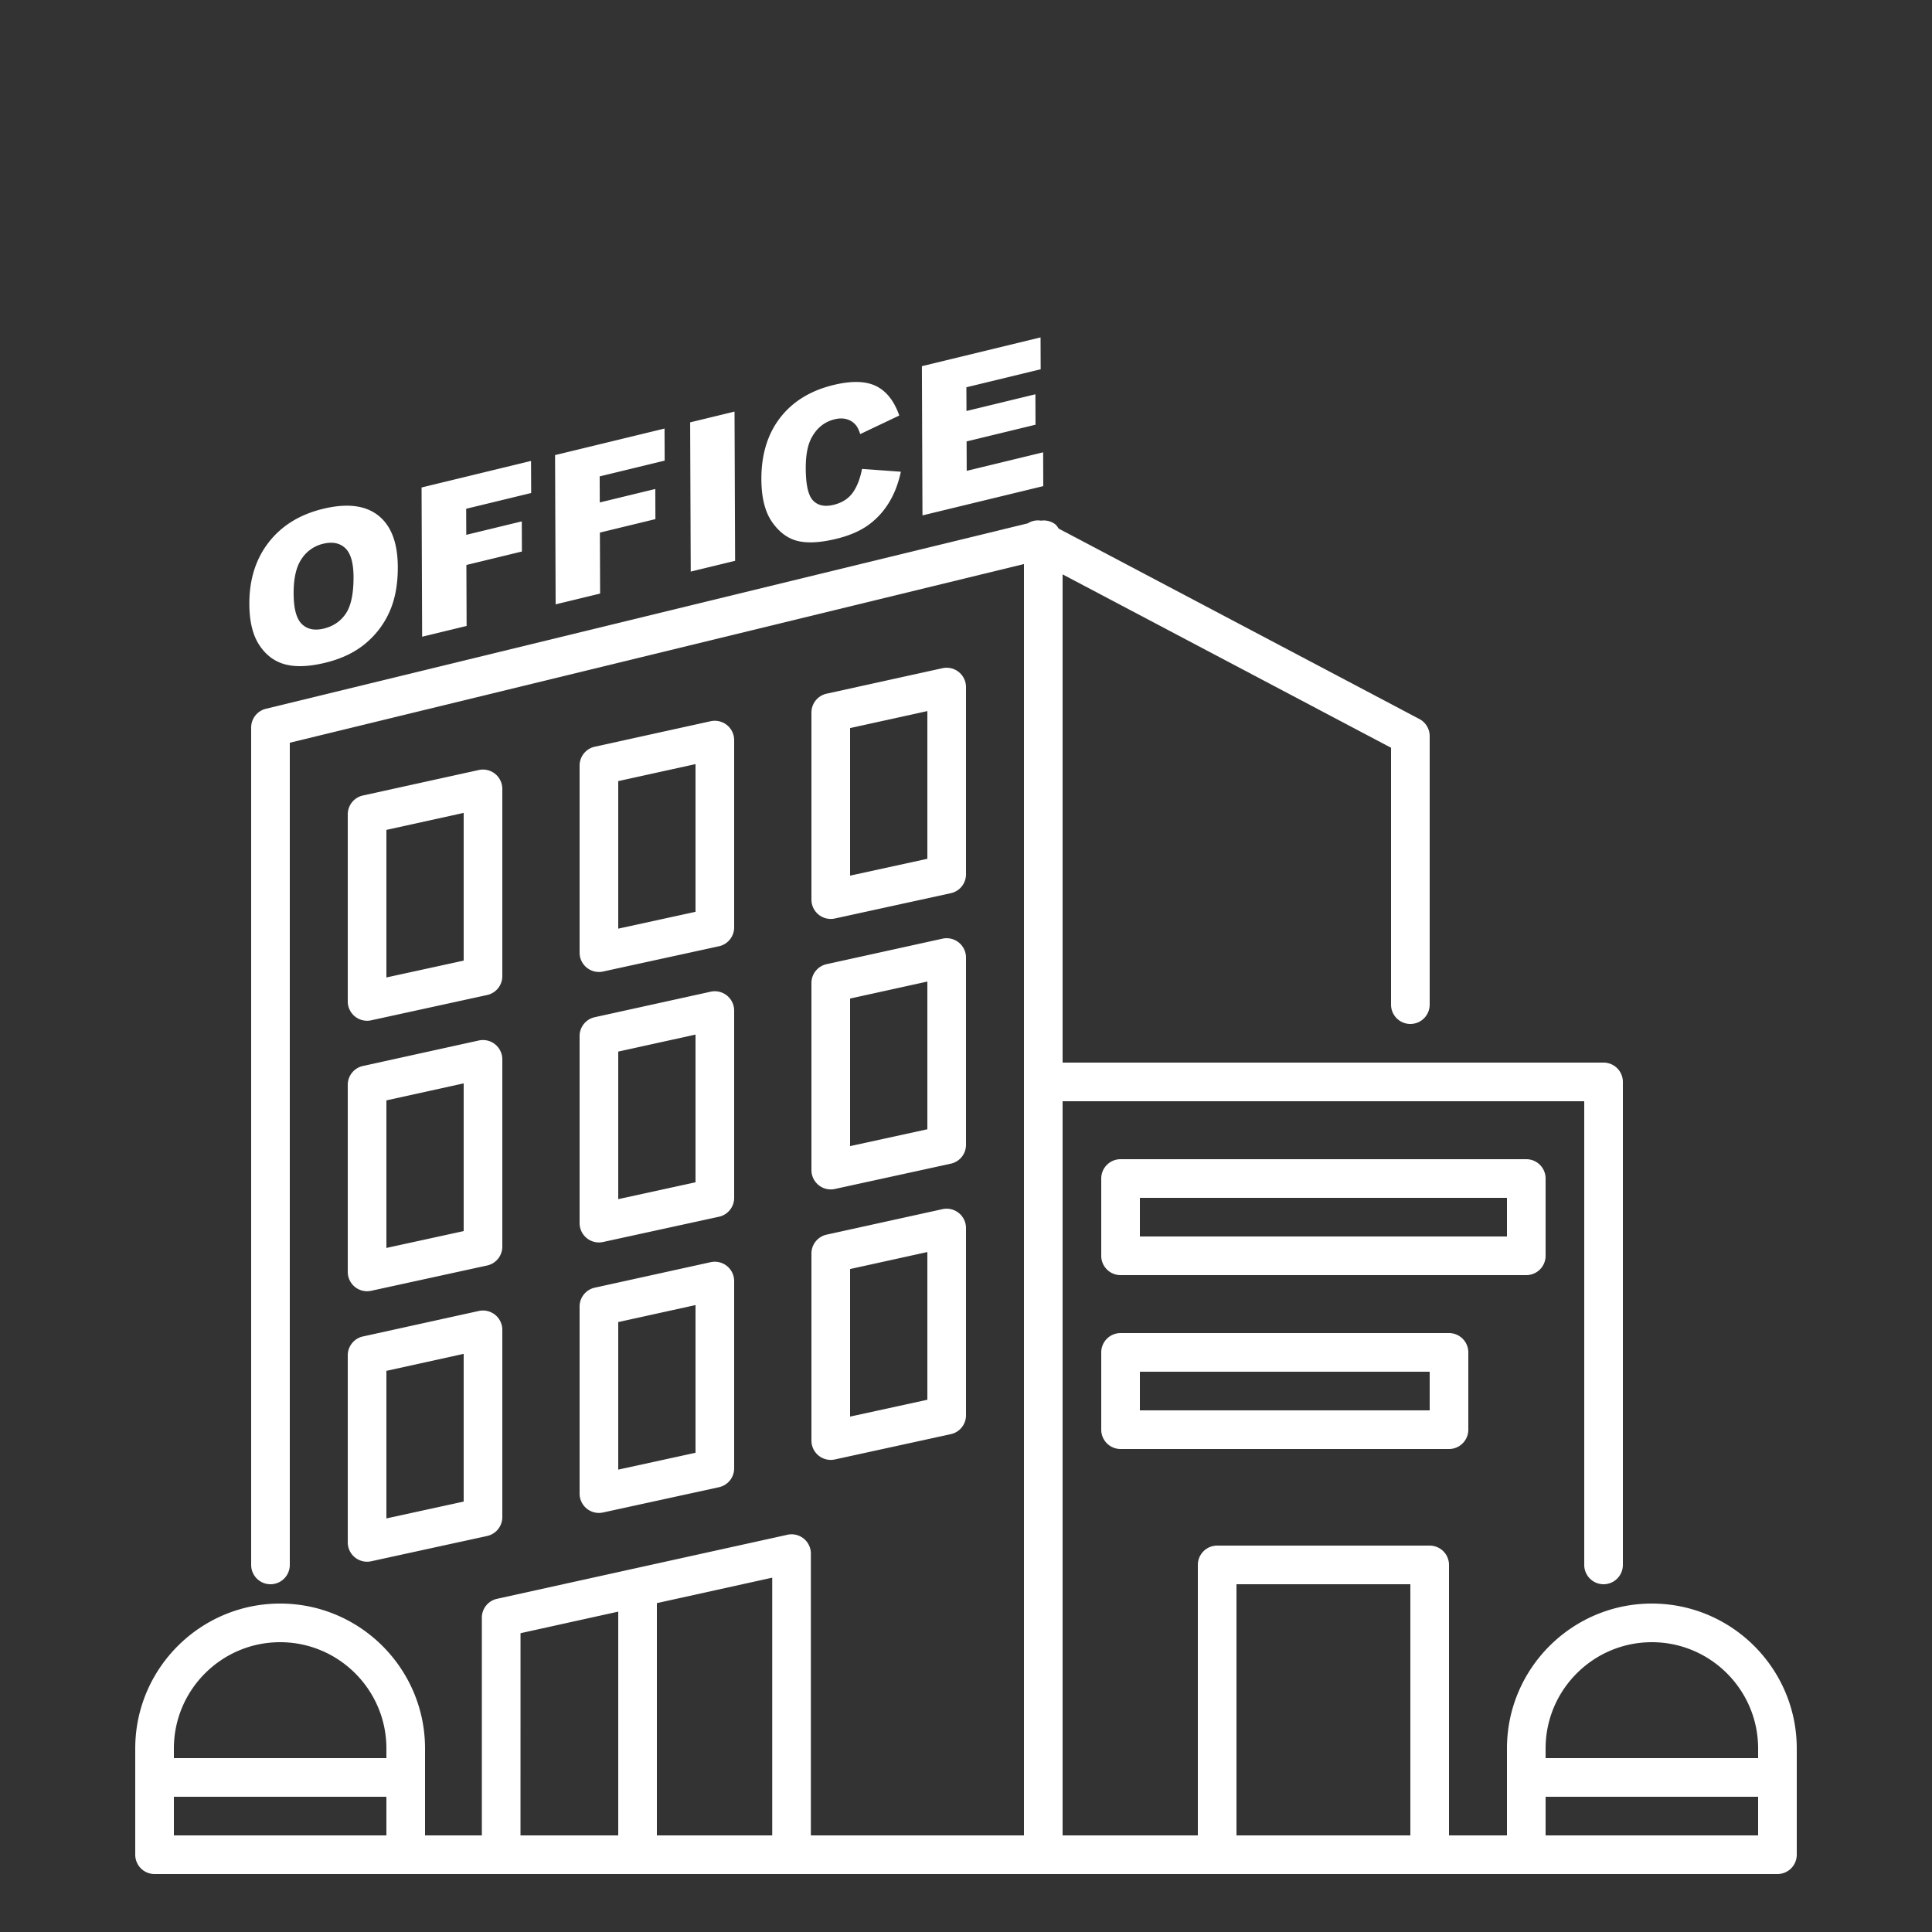
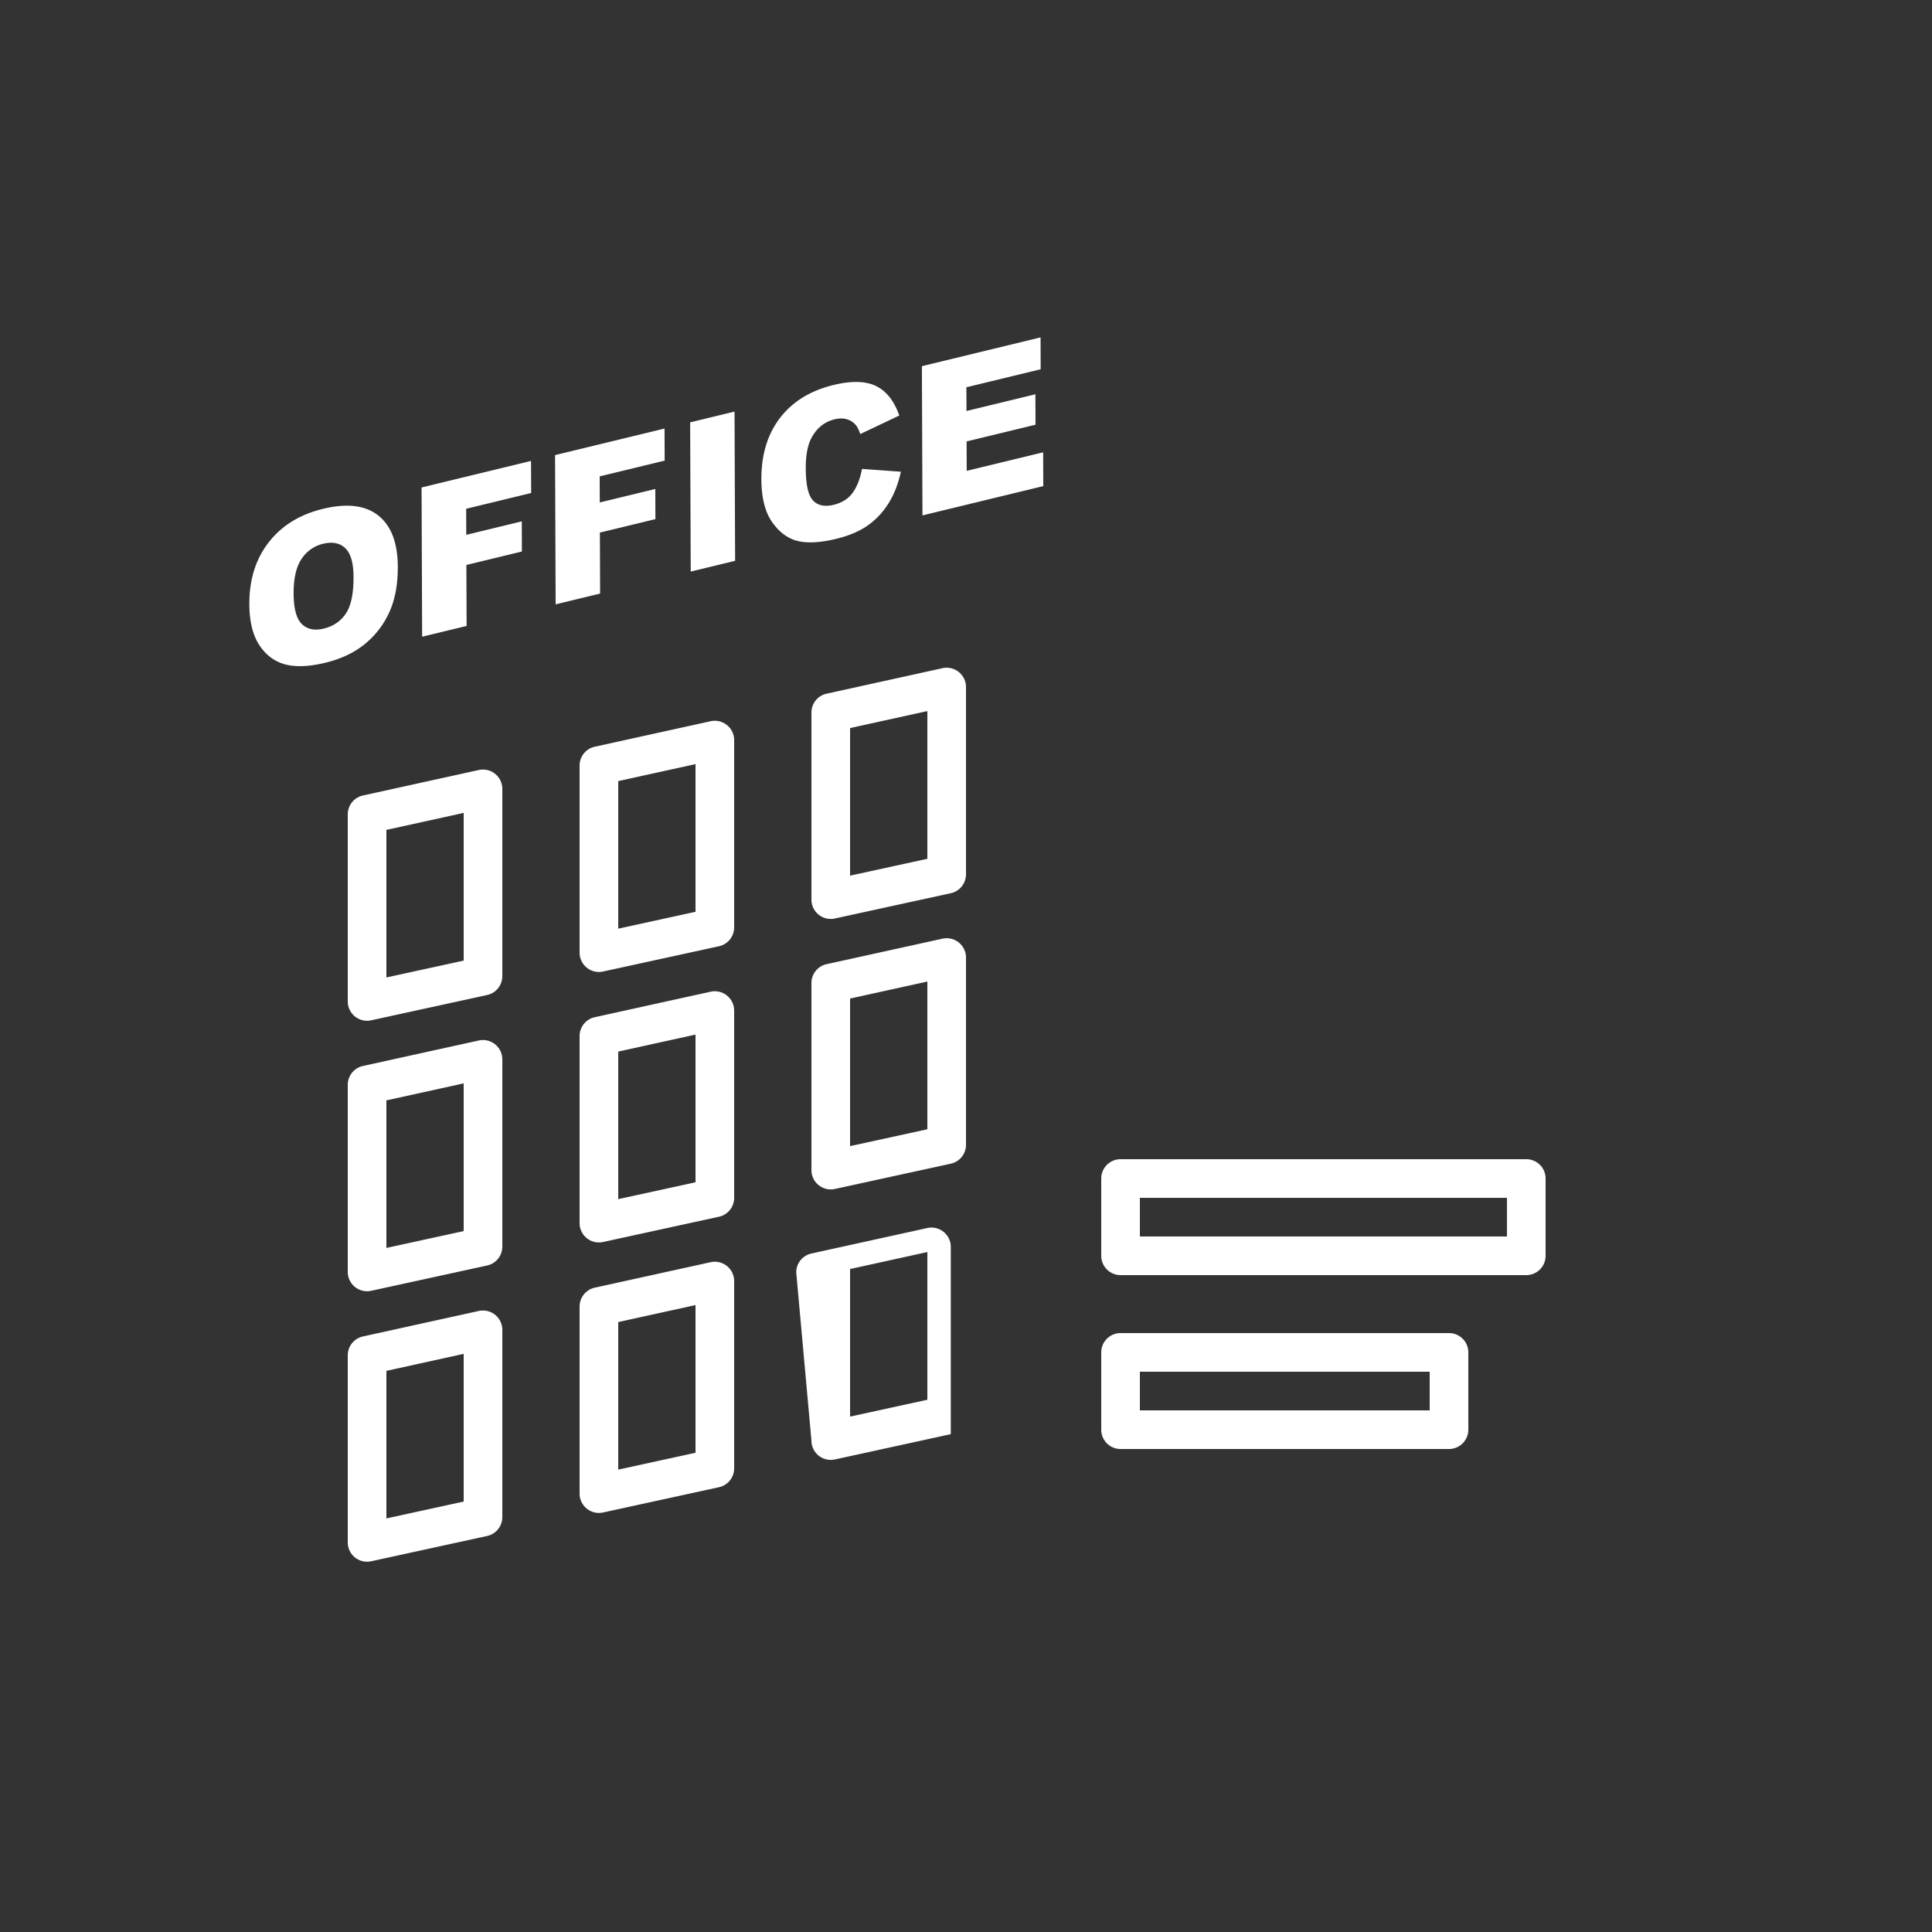
<svg xmlns="http://www.w3.org/2000/svg" version="1.1" width="512" height="512" x="0" y="0" viewBox="0 0 100 100" style="enable-background:new 0 0 512 512" xml:space="preserve" class="">
  <rect x="0" y="0" width="100" height="100" fill="#333333" stroke="none" />
  <g>
-     <path d="M12.906 31.265c-.005-1.261.328-2.325 1-3.191s1.61-1.445 2.814-1.737c1.234-.299 2.187-.185 2.857.343s1.008 1.414 1.013 2.658c.004.903-.139 1.678-.429 2.327-.289.649-.709 1.2-1.259 1.655s-1.237.782-2.06.982c-.836.203-1.529.232-2.078.087s-.995-.476-1.338-.994c-.343-.517-.517-1.228-.52-2.13zm2.292-.546c.003.78.144 1.306.424 1.58s.659.352 1.138.236c.492-.119.873-.379 1.141-.778s.401-1.031.398-1.895c-.003-.727-.146-1.224-.429-1.491s-.666-.342-1.148-.225a1.83 1.83 0 0 0-1.111.781c-.279.408-.416 1.006-.413 1.792zM21.82 25.232l5.666-1.374.007 1.66-3.364.816.005 1.349 2.874-.697.006 1.56-2.874.697.012 3.156-2.302.558zM28.73 23.556l5.666-1.374.007 1.66-3.364.816.005 1.349 2.874-.697.006 1.56-2.874.697.012 3.156-2.302.558zM35.722 21.861l2.297-.557.03 7.724-2.297.557zM44.618 24.271l2.011.145c-.133.619-.343 1.161-.632 1.625s-.647.848-1.077 1.152-.976.537-1.64.698c-.806.195-1.465.233-1.977.113-.512-.119-.955-.442-1.328-.967-.373-.524-.562-1.266-.566-2.224-.005-1.278.317-2.339.967-3.184.65-.844 1.572-1.411 2.766-1.701.934-.227 1.669-.208 2.206.056.536.264.936.772 1.199 1.524l-2.022.96c-.072-.218-.147-.372-.225-.462-.129-.152-.286-.254-.472-.307s-.393-.052-.623.003c-.519.126-.917.44-1.191.942-.208.374-.31.906-.308 1.597.003.856.13 1.413.381 1.67.251.256.602.33 1.054.221.438-.106.769-.315.993-.626.224-.31.385-.722.484-1.235zM47.717 18.953l6.142-1.489.006 1.649-3.845.932.005 1.228 3.567-.865.006 1.575-3.567.865.006 1.523 3.956-.959.007 1.749-6.253 1.516zM19 52.834a.958.958 0 0 0 .213-.023l6-1.309a1 1 0 0 0 .787-.977v-9.694a1.002 1.002 0 0 0-1.215-.976l-6 1.32a.998.998 0 0 0-.785.976v9.683a1 1 0 0 0 1 1zm1-9.879 4-.88v7.646l-4 .872zM31 50.309a.958.958 0 0 0 .213-.023l6-1.308A1 1 0 0 0 38 48v-9.694a1.002 1.002 0 0 0-1.215-.976l-6 1.32a.998.998 0 0 0-.785.976v9.683a1 1 0 0 0 1 1zm1-9.879 4-.88v7.645l-4 .872zM43 47.564a.958.958 0 0 0 .213-.023l6-1.309a1 1 0 0 0 .787-.977v-9.694a1.002 1.002 0 0 0-1.215-.976l-6 1.32a.998.998 0 0 0-.785.976v9.683a1 1 0 0 0 1 1zm1-9.879 4-.88v7.646l-4 .872zM18 65.834a1 1 0 0 0 1.213.977l6-1.309a1 1 0 0 0 .787-.977v-9.694a1.002 1.002 0 0 0-1.215-.976l-6 1.32a.998.998 0 0 0-.785.976zm2-8.879 4-.88v7.646l-4 .872zM30 63.309a1 1 0 0 0 1.213.977l6-1.308A1 1 0 0 0 38 62v-9.694a1.002 1.002 0 0 0-1.215-.976l-6 1.32a.998.998 0 0 0-.785.976zm2-8.879 4-.88v7.645l-4 .872zM42 60.564a1 1 0 0 0 1.213.977l6-1.309a1 1 0 0 0 .787-.977v-9.694a1.002 1.002 0 0 0-1.215-.976l-6 1.32a.998.998 0 0 0-.785.976zm2-8.879 4-.88v7.646l-4 .872zM18 79.834a1 1 0 0 0 1.213.977l6-1.309a1 1 0 0 0 .787-.977v-9.694a1.002 1.002 0 0 0-1.215-.976l-6 1.32a.998.998 0 0 0-.785.976zm2-8.879 4-.88v7.646l-4 .872zM30 77.309a1 1 0 0 0 1.213.977l6-1.308A1 1 0 0 0 38 76v-9.694a1.002 1.002 0 0 0-1.215-.976l-6 1.32a.998.998 0 0 0-.785.976zm2-8.879 4-.88v7.645l-4 .872zM42 74.564a1 1 0 0 0 1.213.977l6-1.309a1 1 0 0 0 .787-.977v-9.694a1.002 1.002 0 0 0-1.215-.976l-6 1.32a.998.998 0 0 0-.785.976zm2-8.879 4-.88v7.646l-4 .872zM80 65v-4a1 1 0 0 0-1-1H58a1 1 0 0 0-1 1v4a1 1 0 0 0 1 1h21a1 1 0 0 0 1-1zm-2-1H59v-2h19zM58 69a1 1 0 0 0-1 1v4a1 1 0 0 0 1 1h17a1 1 0 0 0 1-1v-4a1 1 0 0 0-1-1zm16 4H59v-2h15z" fill="#FFFFFF" opacity="1" data-original="#000000" class="" />
-     <path d="M85.5 83c-4.136 0-7.5 3.364-7.5 7.5V95h-3V81a1 1 0 0 0-1-1H63a1 1 0 0 0-1 1v14h-7V57h27v24a1 1 0 1 0 2 0V56a1 1 0 0 0-1-1H55V29.729l17 8.974V52a1 1 0 1 0 2 0V38.1a.999.999 0 0 0-.533-.884L54.8 27.362c-.056-.079-.104-.164-.182-.226a.992.992 0 0 0-.734-.187.982.982 0 0 0-.686.139l-39.435 9.598a1 1 0 0 0-.763.972V81a1 1 0 1 0 2 0V38.444l38-9.249V95H41.97V80.47c.001-.027.002-.054.001-.081a1 1 0 0 0-1.262-.939l-14.983 3.304a1 1 0 0 0-.785.977V95H22v-4.5c0-4.136-3.364-7.5-7.5-7.5S7 86.364 7 90.5V96a1 1 0 0 0 1 1h84a1 1 0 0 0 1-1v-5.5c0-4.136-3.364-7.5-7.5-7.5zM80 90.5c0-3.033 2.468-5.5 5.5-5.5s5.5 2.467 5.5 5.5v.5H80zM39.97 95H34V82.977l5.97-1.317zM26.942 84.534 32 83.418V95h-5.059zM9 90.5c0-3.033 2.468-5.5 5.5-5.5s5.5 2.467 5.5 5.5v.5H9zM9 95v-2h11v2zm55 0V82h9v13zm27 0H80v-2h11z" fill="#FFFFFF" opacity="1" data-original="#000000" class="" />
+     <path d="M12.906 31.265c-.005-1.261.328-2.325 1-3.191s1.61-1.445 2.814-1.737c1.234-.299 2.187-.185 2.857.343s1.008 1.414 1.013 2.658c.004.903-.139 1.678-.429 2.327-.289.649-.709 1.2-1.259 1.655s-1.237.782-2.06.982c-.836.203-1.529.232-2.078.087s-.995-.476-1.338-.994c-.343-.517-.517-1.228-.52-2.13zm2.292-.546c.003.78.144 1.306.424 1.58s.659.352 1.138.236c.492-.119.873-.379 1.141-.778s.401-1.031.398-1.895c-.003-.727-.146-1.224-.429-1.491s-.666-.342-1.148-.225a1.83 1.83 0 0 0-1.111.781c-.279.408-.416 1.006-.413 1.792zM21.82 25.232l5.666-1.374.007 1.66-3.364.816.005 1.349 2.874-.697.006 1.56-2.874.697.012 3.156-2.302.558zM28.73 23.556l5.666-1.374.007 1.66-3.364.816.005 1.349 2.874-.697.006 1.56-2.874.697.012 3.156-2.302.558zM35.722 21.861l2.297-.557.03 7.724-2.297.557zM44.618 24.271l2.011.145c-.133.619-.343 1.161-.632 1.625s-.647.848-1.077 1.152-.976.537-1.64.698c-.806.195-1.465.233-1.977.113-.512-.119-.955-.442-1.328-.967-.373-.524-.562-1.266-.566-2.224-.005-1.278.317-2.339.967-3.184.65-.844 1.572-1.411 2.766-1.701.934-.227 1.669-.208 2.206.056.536.264.936.772 1.199 1.524l-2.022.96c-.072-.218-.147-.372-.225-.462-.129-.152-.286-.254-.472-.307s-.393-.052-.623.003c-.519.126-.917.44-1.191.942-.208.374-.31.906-.308 1.597.003.856.13 1.413.381 1.67.251.256.602.33 1.054.221.438-.106.769-.315.993-.626.224-.31.385-.722.484-1.235zM47.717 18.953l6.142-1.489.006 1.649-3.845.932.005 1.228 3.567-.865.006 1.575-3.567.865.006 1.523 3.956-.959.007 1.749-6.253 1.516zM19 52.834a.958.958 0 0 0 .213-.023l6-1.309a1 1 0 0 0 .787-.977v-9.694a1.002 1.002 0 0 0-1.215-.976l-6 1.32a.998.998 0 0 0-.785.976v9.683a1 1 0 0 0 1 1zm1-9.879 4-.88v7.646l-4 .872zM31 50.309a.958.958 0 0 0 .213-.023l6-1.308A1 1 0 0 0 38 48v-9.694a1.002 1.002 0 0 0-1.215-.976l-6 1.32a.998.998 0 0 0-.785.976v9.683a1 1 0 0 0 1 1zm1-9.879 4-.88v7.645l-4 .872zM43 47.564a.958.958 0 0 0 .213-.023l6-1.309a1 1 0 0 0 .787-.977v-9.694a1.002 1.002 0 0 0-1.215-.976l-6 1.32a.998.998 0 0 0-.785.976v9.683a1 1 0 0 0 1 1zm1-9.879 4-.88v7.646l-4 .872zM18 65.834a1 1 0 0 0 1.213.977l6-1.309a1 1 0 0 0 .787-.977v-9.694a1.002 1.002 0 0 0-1.215-.976l-6 1.32a.998.998 0 0 0-.785.976zm2-8.879 4-.88v7.646l-4 .872zM30 63.309a1 1 0 0 0 1.213.977l6-1.308A1 1 0 0 0 38 62v-9.694a1.002 1.002 0 0 0-1.215-.976l-6 1.32a.998.998 0 0 0-.785.976zm2-8.879 4-.88v7.645l-4 .872zM42 60.564a1 1 0 0 0 1.213.977l6-1.309a1 1 0 0 0 .787-.977v-9.694a1.002 1.002 0 0 0-1.215-.976l-6 1.32a.998.998 0 0 0-.785.976zm2-8.879 4-.88v7.646l-4 .872zM18 79.834a1 1 0 0 0 1.213.977l6-1.309a1 1 0 0 0 .787-.977v-9.694a1.002 1.002 0 0 0-1.215-.976l-6 1.32a.998.998 0 0 0-.785.976zm2-8.879 4-.88v7.646l-4 .872zM30 77.309a1 1 0 0 0 1.213.977l6-1.308A1 1 0 0 0 38 76v-9.694a1.002 1.002 0 0 0-1.215-.976l-6 1.32a.998.998 0 0 0-.785.976zm2-8.879 4-.88v7.645l-4 .872zM42 74.564a1 1 0 0 0 1.213.977l6-1.309v-9.694a1.002 1.002 0 0 0-1.215-.976l-6 1.32a.998.998 0 0 0-.785.976zm2-8.879 4-.88v7.646l-4 .872zM80 65v-4a1 1 0 0 0-1-1H58a1 1 0 0 0-1 1v4a1 1 0 0 0 1 1h21a1 1 0 0 0 1-1zm-2-1H59v-2h19zM58 69a1 1 0 0 0-1 1v4a1 1 0 0 0 1 1h17a1 1 0 0 0 1-1v-4a1 1 0 0 0-1-1zm16 4H59v-2h15z" fill="#FFFFFF" opacity="1" data-original="#000000" class="" />
  </g>
</svg>